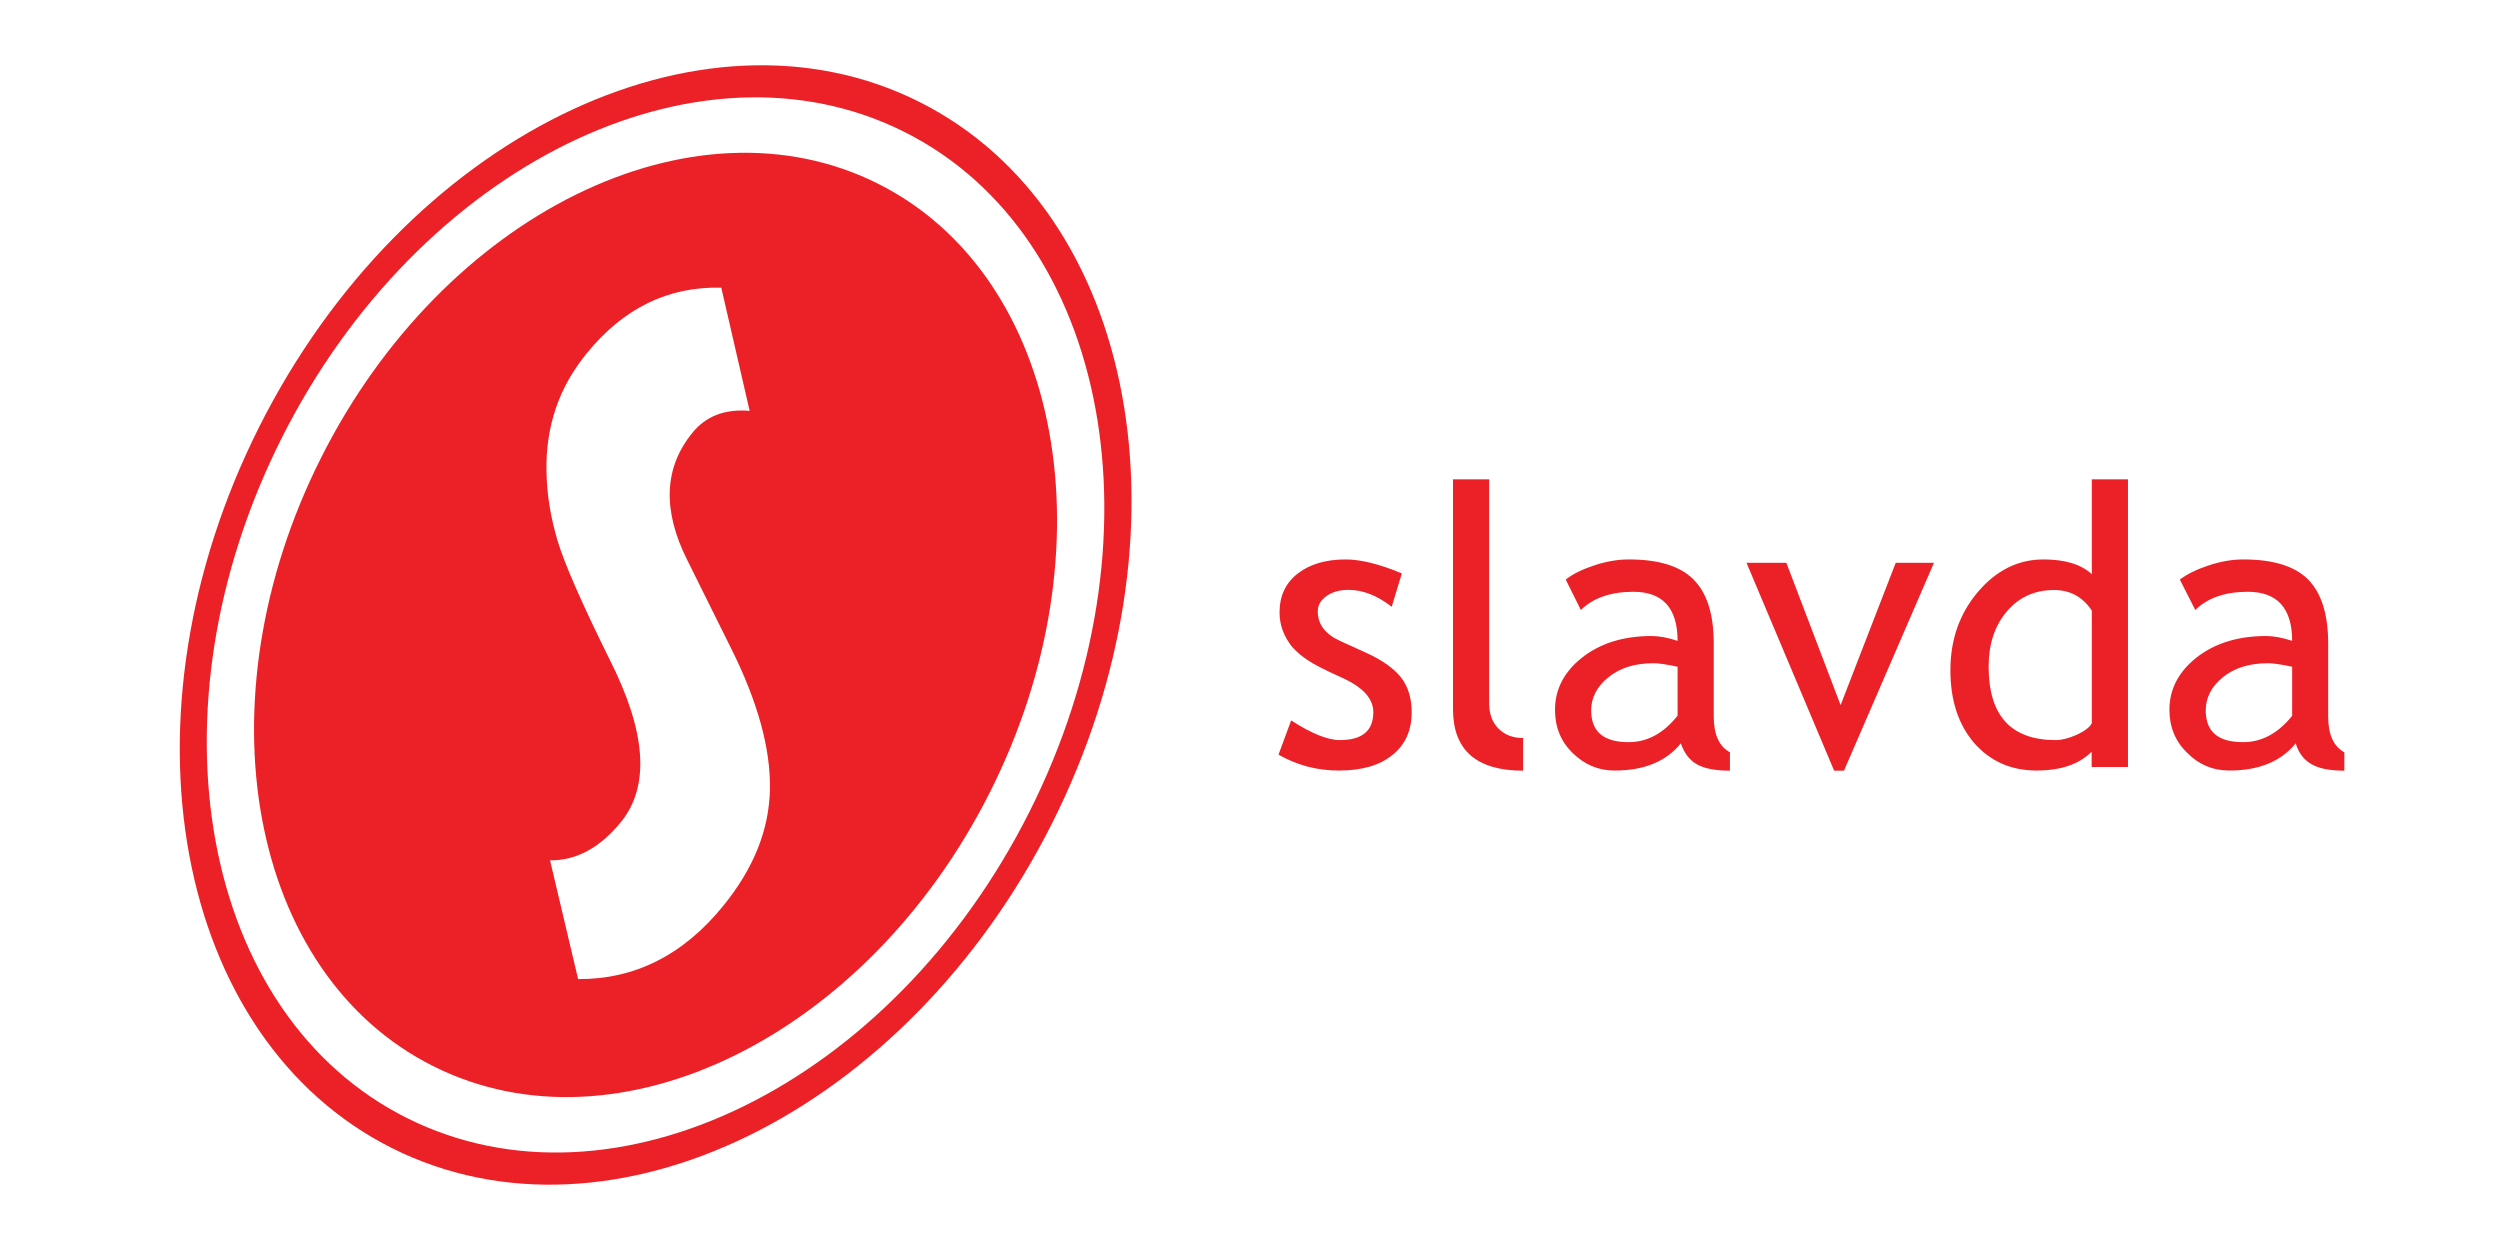
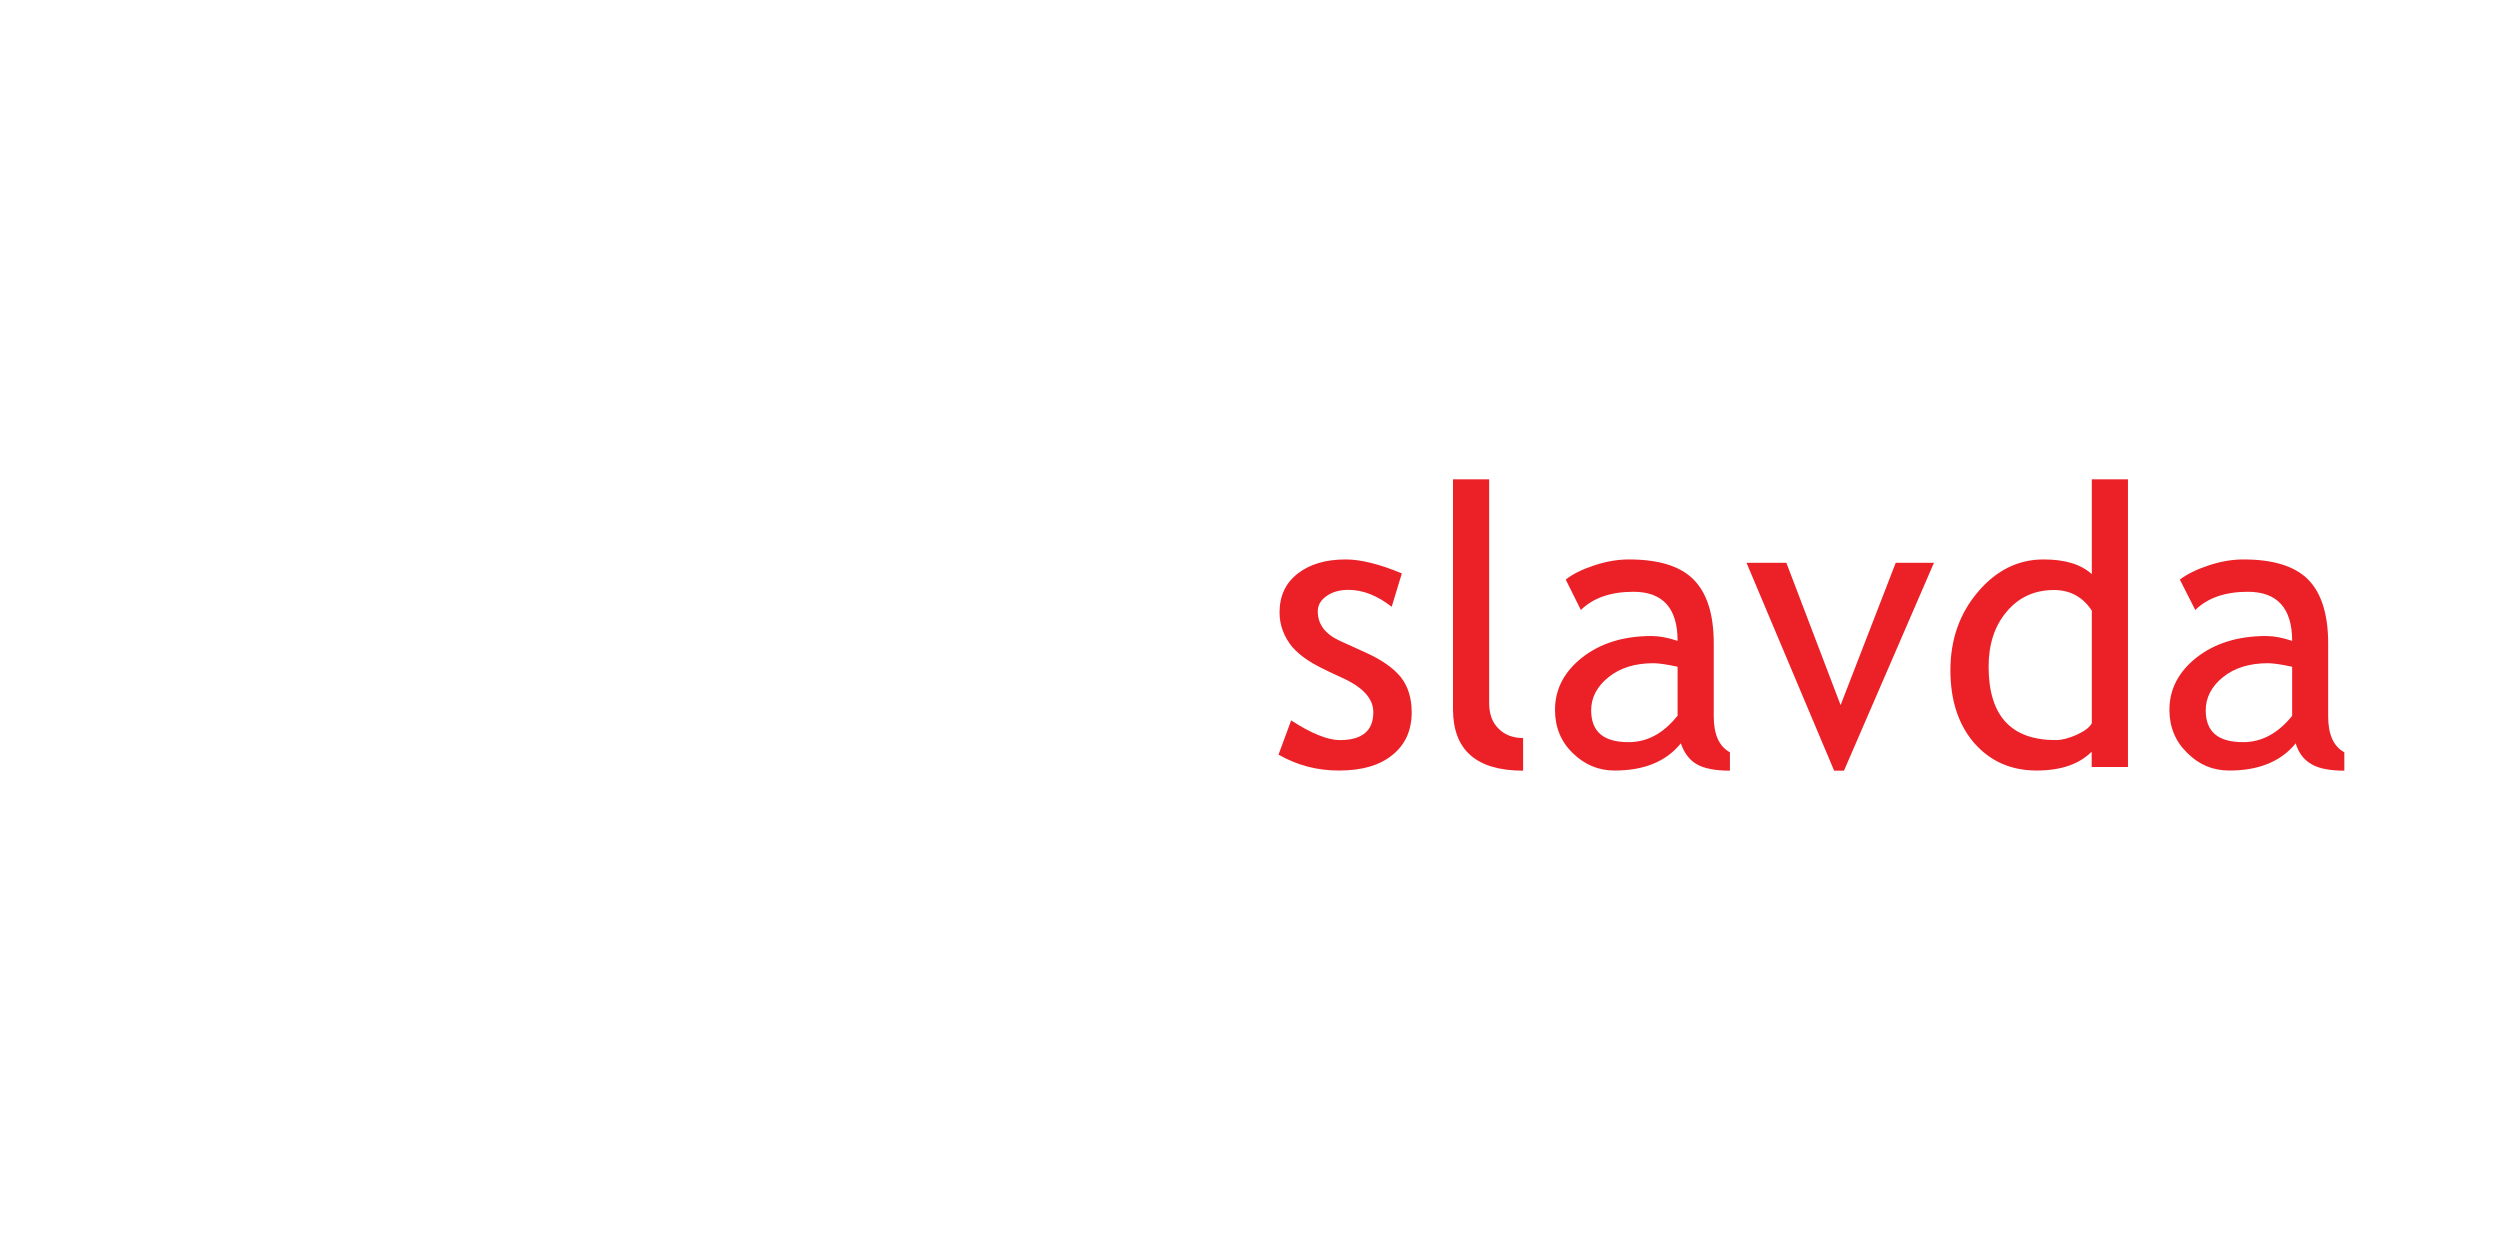
<svg xmlns="http://www.w3.org/2000/svg" version="1.1" id="Layer_1" x="0px" y="0px" viewBox="0 0 1700.8 850.4" style="enable-background:new 0 0 1700.8 850.4;" xml:space="preserve">
  <style type="text/css"> .st0{fill:#EC2027;} </style>
  <g>
-     <path class="st0" d="M625.2,69.2c148.9,74.5,189.4,294.3,90.5,491c-99,196.5-299.9,295.4-448.8,221 c-148.9-74.6-189.4-294.3-90.5-490.9C275.3,93.7,476.3-5.3,625.2,69.2L625.2,69.2z M700.3,552.4c93.2-185.3,55.1-392.6-85.3-462.8 c-140.4-70.2-330,23-423.3,208.3C98.4,483.4,136.6,690.5,277,760.7l0,0C417.5,830.9,607,737.8,700.3,552.4z M673.4,539.1 c-83.5,165.8-253,249.2-378.5,186.3C169.2,662.6,135,477.1,218.5,311.3C302,145.4,471.5,62,597.2,124.9 C722.7,187.8,757,373.2,673.4,539.1z M523.8,536.9c0.5-27.6-8.3-59.6-26.5-96l-29.6-59.6c-17.2-34.1-16-63.1,3.3-86.8 c9.2-11.4,22.2-16.4,39-15l-19.3-83.8c-36.2-0.9-66.5,14-91.4,44.5c-9.6,11.8-16.7,24.2-21.2,37.7c-4.5,13.3-6.7,27.7-6.3,43 c0.2,15.4,2.8,30.9,7.4,46.6c4.7,15.7,16.5,42.7,35.5,81.1c25,49.3,27.6,86.2,7.7,110.7c-14.3,17.5-30.4,26.2-48.2,26l19.1,80.8 c38.7,0.2,71.7-16.5,98.7-49.8C512.7,590.9,523.3,564.5,523.8,536.9z" />
    <path class="st0" d="M869.8,513.4l8.6-23.3c13.7,8.9,24.8,13.4,33.2,13.4c15.2,0,22.7-6.4,22.7-19c0-9.4-7.3-17.2-21.9-23.7 c-11.5-5.2-19.1-9.1-22.9-11.8c-4-2.6-7.5-5.7-10.5-9c-2.7-3.4-4.9-7.1-6.3-11c-1.4-3.7-2.2-7.9-2.2-12.2 c0-11.4,4.1-20.2,12.5-26.7c8.3-6.4,19.2-9.5,32.5-9.5c10.1,0,22.9,3.1,38.2,9.5l-6.9,22.7c-9.9-7.7-19.7-11.5-29.3-11.5 c-6,0-10.9,1.3-14.9,4.1c-4,2.8-6.1,6.2-6.1,10.5c0,9,5.2,15.6,15.3,20.2l17.6,8c10.8,4.9,18.7,10.5,23.7,16.7 c4.9,6.3,7.3,14.3,7.3,23.8c0,12.3-4.4,22.1-13.1,29c-8.6,7.1-20.8,10.6-36.1,10.6C896.3,524.3,882.6,520.7,869.8,513.4z M1036.2,524.3v-22.2c-6.8,0-12.5-2.1-16.7-6.4c-4.4-4.3-6.4-10.1-6.4-17.5V326.1h-24.6v156.3 C988.5,510.3,1004.4,524.3,1036.2,524.3z M1143.5,505.7c2.3,6.6,5.8,11.3,10.8,14.2c5,2.9,12.5,4.4,22.6,4.4v-12.5 c-7.4-4-11-12.2-11-24.4v-49.6c0-19.9-4.6-34.4-13.8-43.6c-9.1-9.1-23.7-13.6-43.9-13.6c-7.6,0-15.4,1.3-23.8,4.1 c-8.1,2.7-14.6,5.9-19.2,9.6l10.3,20.7c8.3-8.2,20.3-12.4,35.7-12.4c20.1,0,30.1,11.2,30.1,33.4c-6.6-2.2-12.5-3.3-17.7-3.3 c-19.1,0-34.8,4.9-47.2,14.6c-12.3,9.7-18.5,21.6-18.5,35.6c0,11.8,4,21.6,12,29.4c8.1,7.9,17.5,11.9,28.3,11.9 C1118.5,524.3,1133.6,518,1143.5,505.7L1143.5,505.7z M1141.2,487c-9.6,12-20.6,17.9-33.2,17.9c-17.1,0-25.5-7.1-25.5-21.7 c0-8.5,3.9-16.2,11.8-22.5c7.9-6.4,18.1-9.5,30.6-9.5c3.2,0,8.6,0.7,16.4,2.4l0,0V487z M1315.7,382.9h-26l-37.5,96.8l-36.9-96.8 h-27.1l59.6,141.4h6.7L1315.7,382.9z M1423.1,521.8h24.6V326.1h-24.6v64.5c-7.5-6.8-18.4-10-32.9-10c-17.1,0-32,7.3-44.5,22 c-12.5,14.7-18.8,32.4-18.8,53.4c0,20.6,5.5,37.1,16.2,49.5c10.9,12.4,25,18.7,42.4,18.7c16.4,0,28.9-4.2,37.5-12.8V521.8 L1423.1,521.8z M1423.1,492c-1.4,2.8-4.9,5.4-10.3,7.9c-5.5,2.4-10.1,3.6-14.2,3.6c-30.5,0-45.7-16.6-45.7-50 c0-15.1,4-27.6,12.3-37.4c8.2-9.8,19-14.7,32.2-14.7c10.8,0,19.5,4.6,25.7,14l0,0V492z M1561.8,505.7c2,6.6,5.6,11.3,10.8,14.2 c4.8,2.9,12.4,4.4,22.3,4.4v-12.5c-7.4-4-11-12.2-11-24.4v-49.6c0-19.9-4.6-34.4-13.7-43.6c-9.1-9.1-23.8-13.6-43.9-13.6 c-7.6,0-15.5,1.3-23.8,4.1c-8.2,2.7-14.6,5.9-19.5,9.6l10.5,20.7c8.3-8.2,20.3-12.4,35.7-12.4c20.1,0,30.2,11.2,30.2,33.4 c-6.7-2.2-12.5-3.3-17.7-3.3c-19.1,0-34.9,4.9-47.3,14.6c-12.3,9.7-18.5,21.6-18.5,35.6c0,11.8,4.1,21.6,12.2,29.4 c7.9,7.9,17.3,11.9,28.4,11.9C1536.6,524.3,1551.9,518,1561.8,505.7L1561.8,505.7z M1559.4,487c-9.7,12-20.8,17.9-33.3,17.9 c-17.2,0-25.5-7.1-25.5-21.7c0-8.5,3.9-16.2,11.7-22.5c7.9-6.4,18.2-9.5,30.7-9.5c3.1,0,8.5,0.7,16.4,2.4l0,0V487z" />
  </g>
</svg>